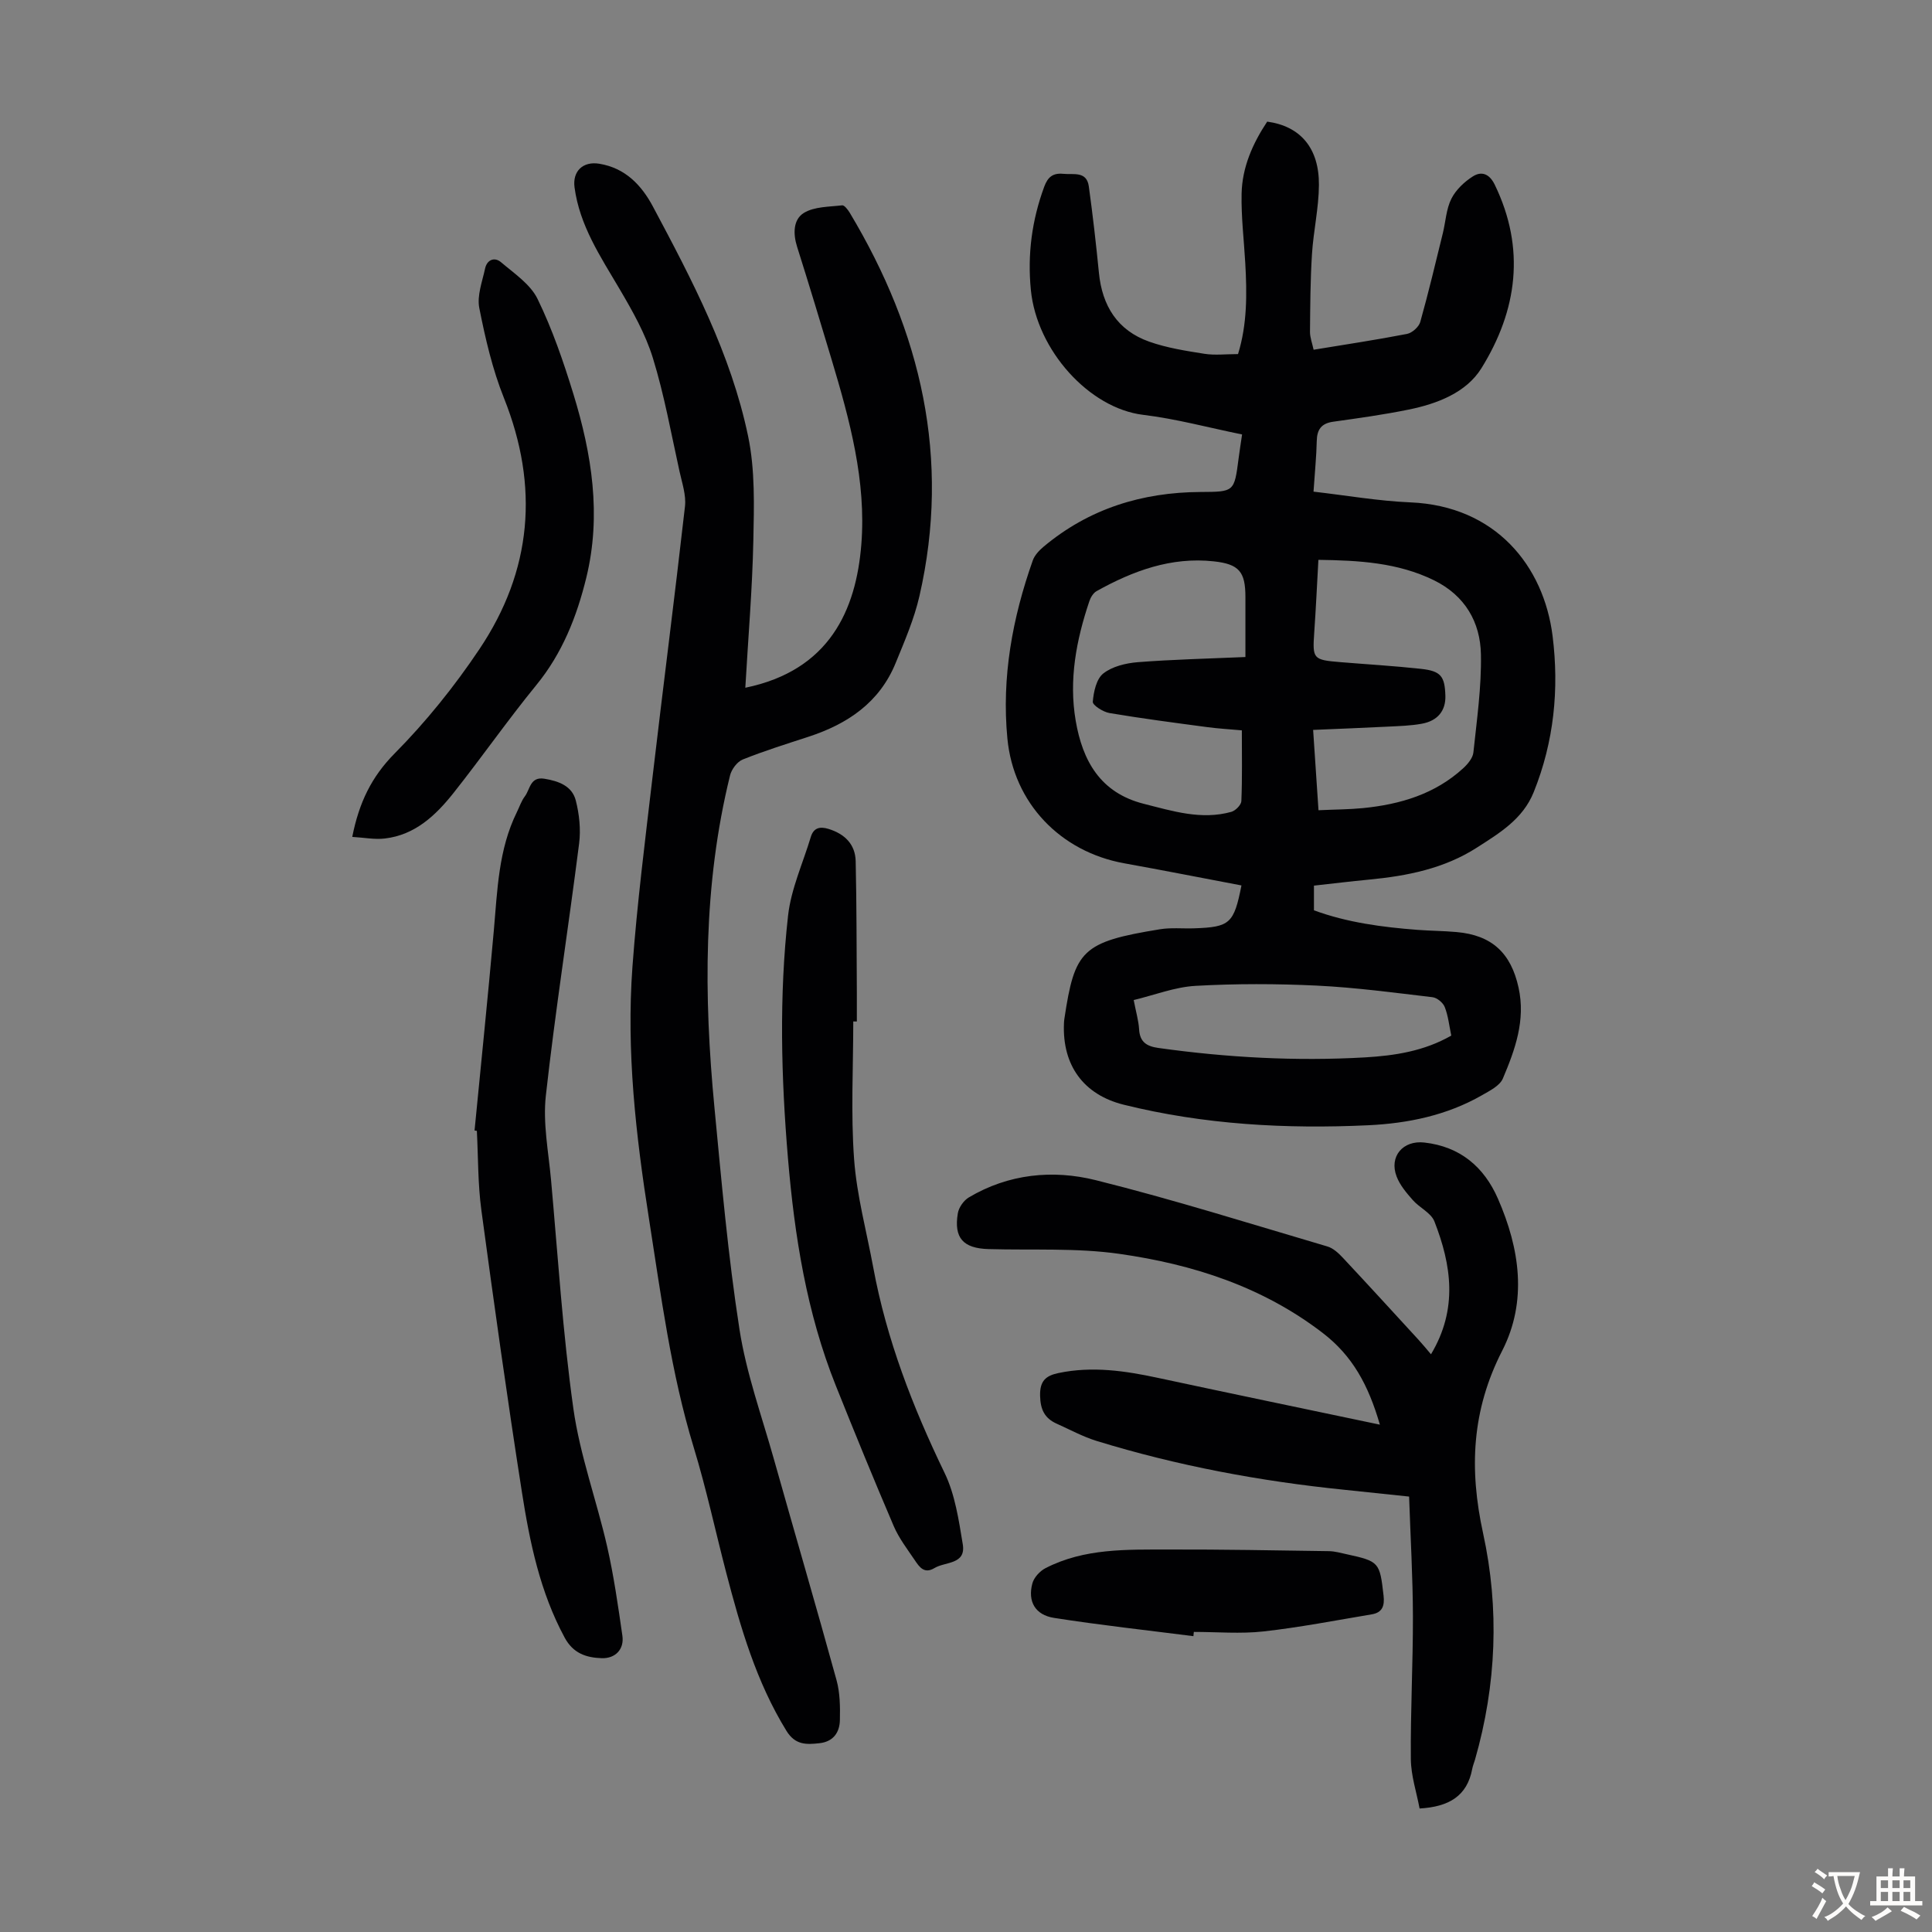
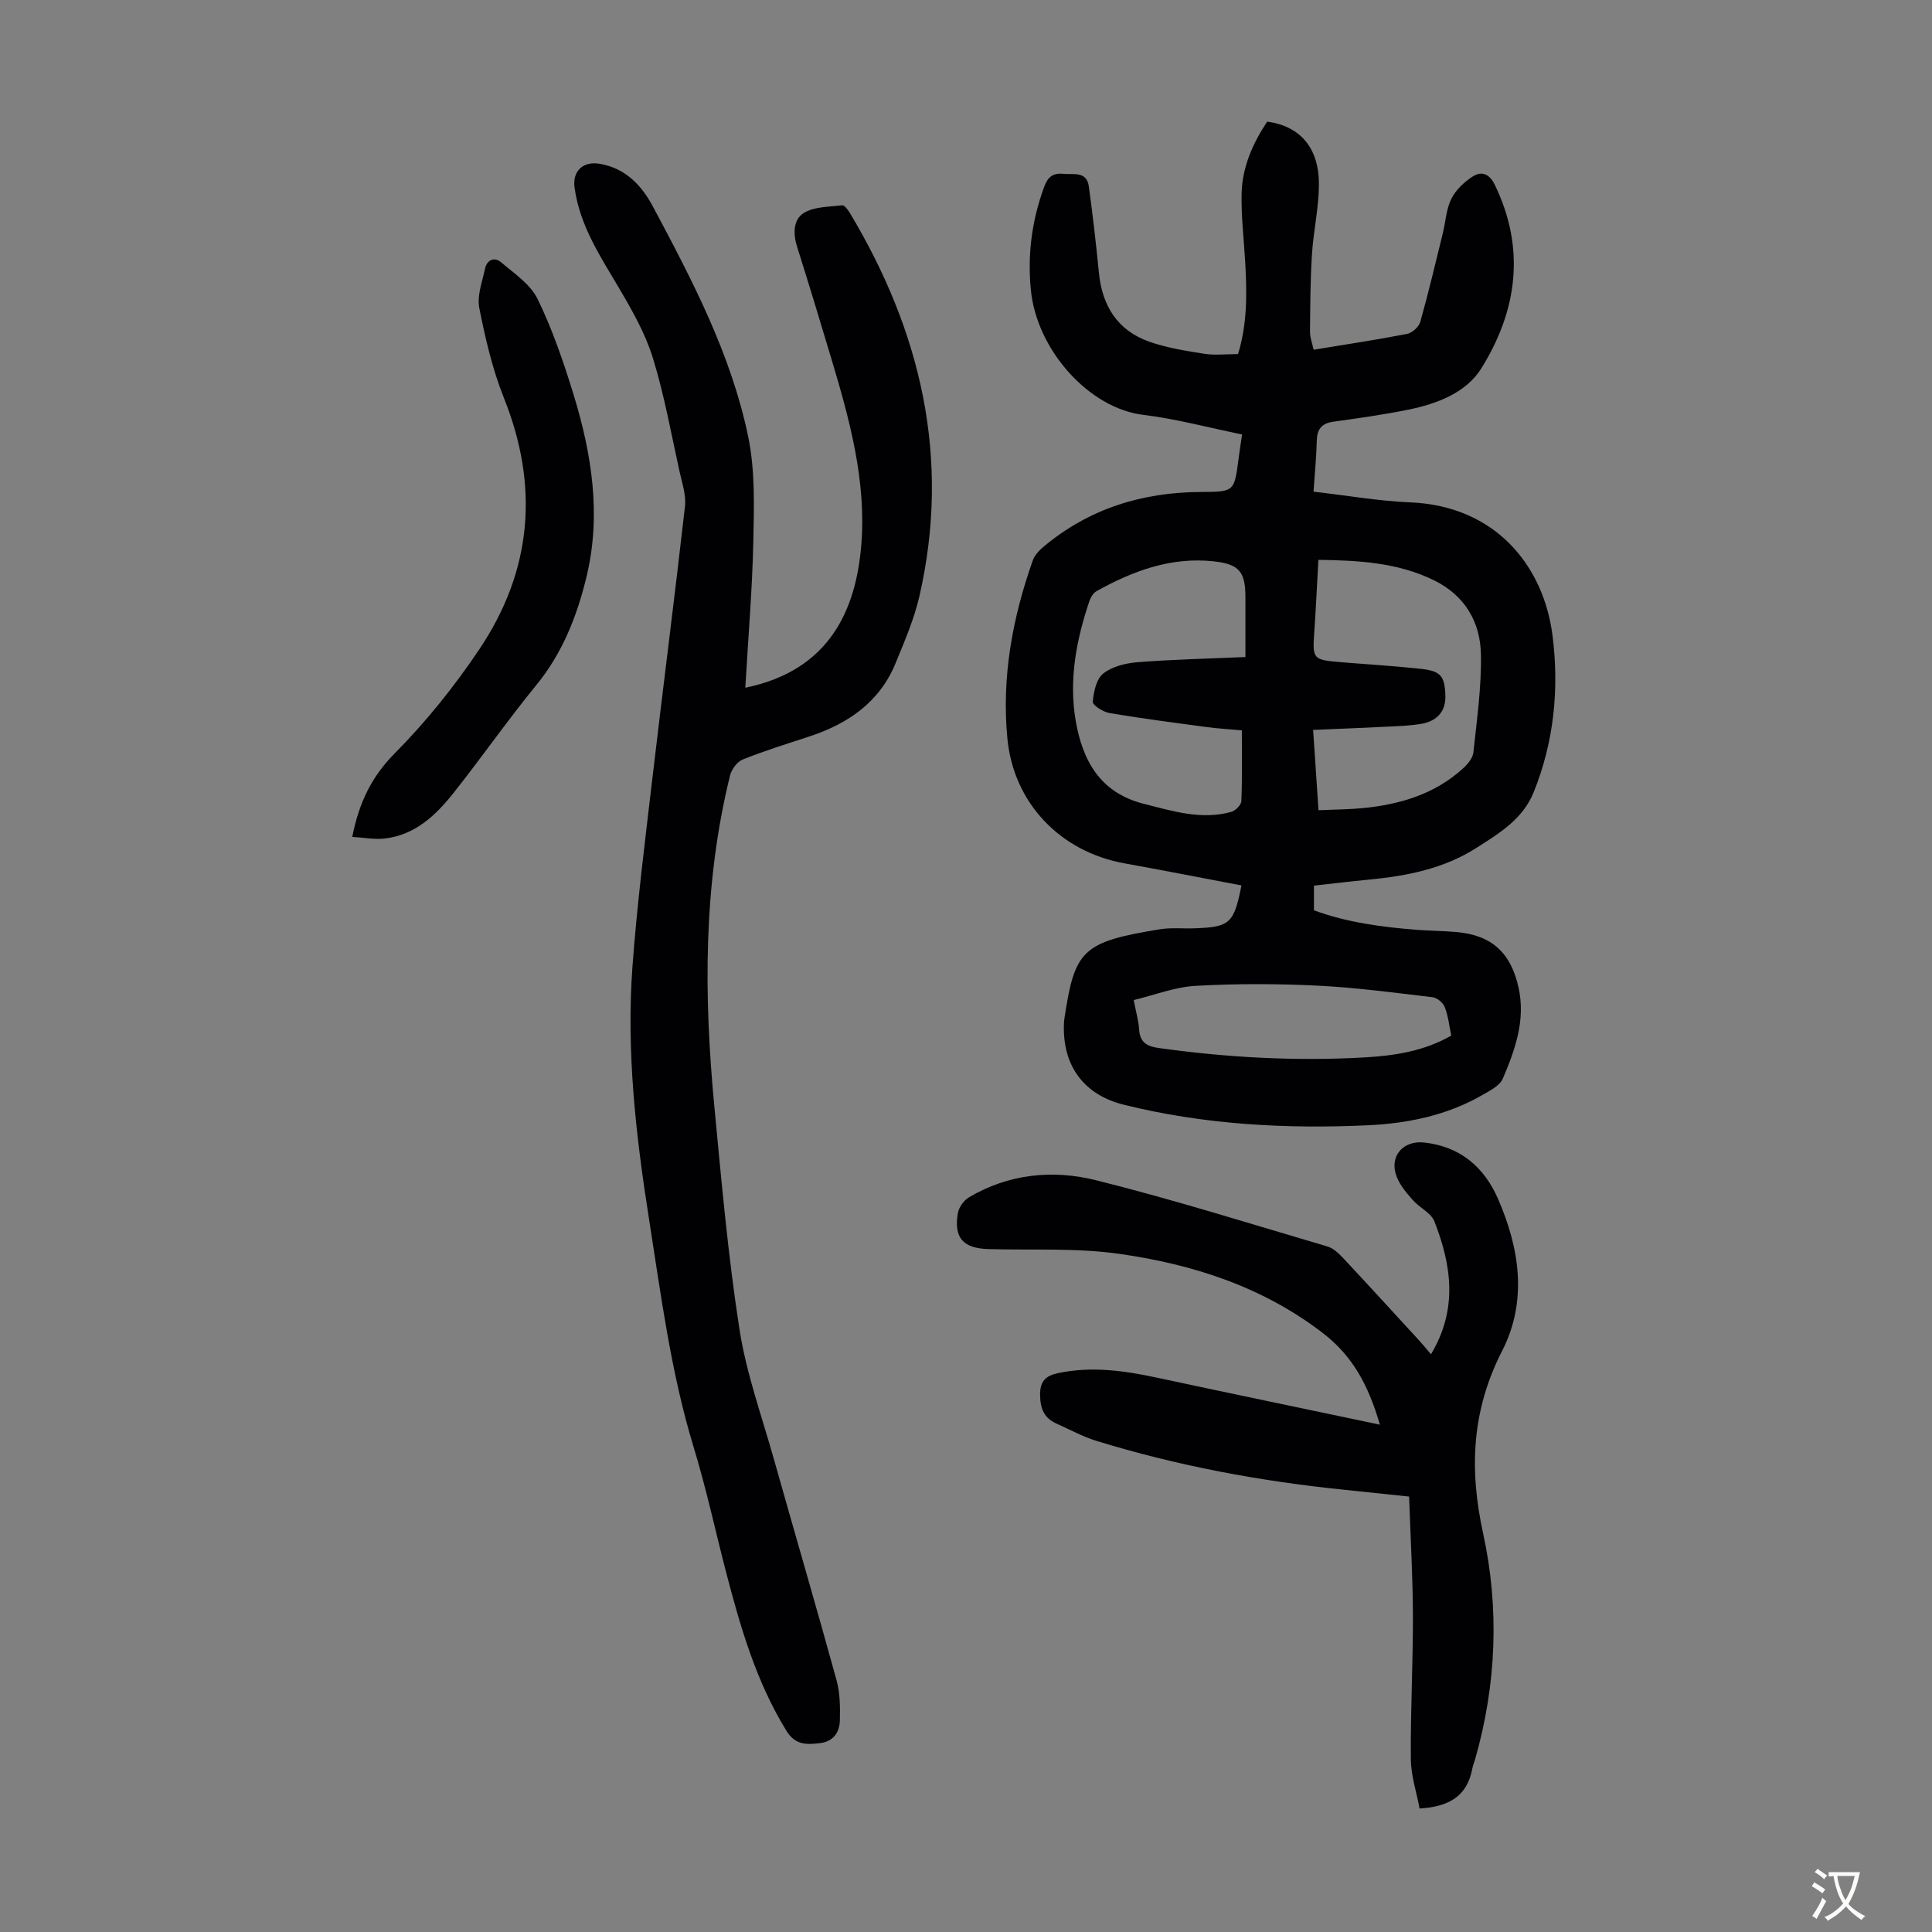
<svg xmlns="http://www.w3.org/2000/svg" enable-background="new 0 0 400 400" viewBox="0 0 400 400">
  <rect x="0" y="0" width="400" height="400" fill="#808080" stroke="none" />
  <g fill="#010103">
    <path d="m257.03 183.32c-8.24-1.56-16.24-3.14-24.25-4.58-13.24-2.39-22.93-12.46-24.21-25.83-1.22-12.68 1.04-24.96 5.26-36.89.38-1.07 1.32-2.06 2.22-2.82 9.4-7.88 20.39-11.28 32.52-11.34 6.98-.04 6.97-.01 7.87-6.95.2-1.54.44-3.07.72-4.96-6.95-1.41-13.65-3.24-20.47-4.06-11.19-1.35-22.03-13.38-23.26-25.84-.73-7.37.21-14.48 2.78-21.43.74-1.99 1.8-2.84 3.94-2.63 2.15.21 4.83-.61 5.28 2.61.82 5.94 1.5 11.91 2.09 17.88.67 6.85 3.85 11.94 10.42 14.26 3.65 1.29 7.57 1.9 11.42 2.51 2.17.34 4.45.06 6.96.06 1.91-6.17 1.86-12.49 1.5-18.83-.27-4.79-.86-9.59-.76-14.37.11-5.48 2.3-10.41 5.3-14.93 6.85.94 10.76 5.44 10.71 13.12-.03 4.78-1.14 9.54-1.44 14.32-.34 5.34-.36 10.71-.41 16.07-.01 1.18.46 2.36.75 3.72 6.62-1.09 13.01-2.05 19.35-3.28 1.06-.21 2.44-1.45 2.73-2.47 1.71-6.09 3.17-12.26 4.68-18.4.58-2.38.69-4.98 1.76-7.11.93-1.85 2.69-3.52 4.47-4.64 1.75-1.1 3.39-.58 4.51 1.73 6.43 13.24 4.66 26.05-2.76 38-3.15 5.07-9.18 7.37-15.11 8.57-5.14 1.05-10.36 1.77-15.56 2.5-2.46.34-3.37 1.6-3.42 4-.07 3.21-.4 6.42-.67 10.48 6.81.78 13.41 1.94 20.04 2.22 17.66.73 27.64 13.15 29.46 27.69 1.37 10.99.29 21.87-3.91 32.3-2.25 5.6-7.1 8.49-11.77 11.49-6.75 4.34-14.42 5.87-22.3 6.62-3.77.36-7.53.82-11.43 1.25v5.11c6.87 2.53 14.13 3.49 21.47 4.05 2.68.2 5.37.21 8.04.45 7.34.64 11.28 4.35 12.85 11.5 1.49 6.76-.72 12.86-3.25 18.83-.64 1.51-2.74 2.54-4.35 3.47-7.26 4.16-15.3 5.81-23.48 6.2-17.04.8-34.01-.12-50.66-4.25-8.33-2.07-12.74-8.16-12.38-16.81.01-.34.04-.67.09-1 2.14-14.19 3.62-15.89 19.81-18.52 2.3-.37 4.69-.11 7.04-.19 7.42-.25 8.25-.98 9.81-8.88zm.08-32.11c-2.57-.23-4.89-.36-7.19-.67-6.75-.9-13.5-1.78-20.21-2.91-1.32-.22-3.52-1.63-3.46-2.34.17-2.05.74-4.72 2.17-5.85 1.85-1.46 4.66-2.14 7.12-2.34 7.1-.56 14.23-.72 22.31-1.07 0-4.49.01-8.48 0-12.46-.01-5.18-1.29-6.78-6.56-7.35-8.81-.96-16.73 1.97-24.26 6.17-.68.38-1.23 1.3-1.49 2.08-2.71 8.04-4.28 16.28-2.83 24.74 1.42 8.3 5.08 14.93 14.1 17.21 5.98 1.51 11.9 3.39 18.11 1.67.87-.24 2.06-1.44 2.09-2.23.2-4.8.1-9.59.1-14.65zm15.87 16.54c3.45-.16 6.34-.16 9.21-.44 7.71-.77 14.93-2.9 20.79-8.29.92-.85 1.95-2.09 2.07-3.23.71-6.75 1.69-13.54 1.56-20.29-.12-6.72-3.32-12.21-9.7-15.35-7.52-3.69-15.57-4.12-23.95-4.24-.29 5.23-.52 10.13-.86 15.03-.38 5.49-.26 5.68 5.42 6.15 5.56.46 11.14.78 16.69 1.39 4.11.45 4.91 1.52 5.04 5.54.1 3.08-1.54 5.21-4.88 5.82-2.3.42-4.66.48-7 .6-5.09.26-10.19.45-15.5.68.39 5.72.73 10.93 1.11 16.63zm27.49 46.66c-.43-2.05-.63-4.08-1.35-5.91-.35-.9-1.59-1.93-2.54-2.04-7.96-.94-15.92-2.01-23.91-2.4-8.36-.4-16.78-.42-25.14.05-4.29.24-8.49 1.9-12.81 2.94.5 2.59 1.02 4.33 1.12 6.08.16 2.64 1.59 3.5 4 3.84 14.21 1.99 28.47 2.77 42.79 1.95 6.11-.36 12.2-1.28 17.84-4.51z" />
    <path d="m154.31 142.39c17.46-3.59 22.94-16.14 24.02-29.69 1.04-13.09-2.4-25.74-6.14-38.21-2.34-7.81-4.7-15.62-7.16-23.4-.86-2.71-.81-5.66 1.42-7.02 2.17-1.31 5.22-1.24 7.91-1.56.46-.05 1.18.9 1.56 1.52 14.78 24.64 20.96 50.9 14.44 79.38-1.09 4.75-3.07 9.33-4.93 13.87-3.34 8.17-9.95 12.62-18.05 15.26-4.56 1.49-9.15 2.92-13.59 4.7-1.16.46-2.33 2.03-2.64 3.3-5.59 22.67-5.44 45.65-3.24 68.68 1.47 15.36 2.82 30.76 5.19 46 1.41 9.1 4.61 17.94 7.12 26.86 4.3 15.27 8.77 30.5 12.98 45.79.72 2.62.75 5.5.69 8.25-.05 2.55-1.35 4.47-4.21 4.79-2.7.3-5.02.42-6.85-2.55-6.26-10.16-9.51-21.4-12.48-32.77-2.25-8.64-4.12-17.4-6.73-25.94-4.72-15.48-6.76-31.45-9.26-47.34-2.72-17.28-4.7-34.64-3.42-52.14.96-13.04 2.61-26.04 4.13-39.04 2.2-18.77 4.62-37.52 6.75-56.3.26-2.34-.61-4.84-1.13-7.22-1.74-7.86-3.15-15.82-5.52-23.49-1.55-5.03-4.24-9.78-6.94-14.36-3.92-6.66-8.23-13.07-9.28-20.98-.44-3.32 1.73-5.44 5.13-4.88 5.38.88 8.75 4.44 11.12 8.9 8.11 15.2 16.15 30.53 19.69 47.52 1.46 7 1.23 14.43 1.08 21.65-.21 10.04-1.07 20.08-1.66 30.42z" />
    <path d="m296.27 280.39c5.63-9.39 4.22-18.51.71-27.51-.7-1.78-3.1-2.84-4.49-4.43-1.3-1.48-2.66-3.08-3.34-4.88-1.58-4.12 1.3-7.53 5.75-7.02 7.37.83 12.34 5.01 15.23 11.62 4.53 10.35 6.13 21.22.88 31.49-6.31 12.33-6.86 24.47-3.95 37.8 3.4 15.54 2.77 31.36-1.67 46.84-.18.64-.46 1.27-.58 1.93-1.05 5.62-4.81 7.85-10.9 8.2-.62-3.34-1.78-6.78-1.81-10.23-.09-9.84.45-19.69.43-29.53-.02-8.14-.5-16.27-.79-24.82-4.85-.51-9.14-.97-13.43-1.41-17.4-1.77-34.52-4.96-51.24-10.1-2.86-.88-5.54-2.35-8.29-3.58-2.5-1.12-3.38-2.92-3.44-5.79-.07-3.06 1.17-4.15 3.82-4.7 6.97-1.46 13.78-.46 20.61 1.01 15.05 3.23 30.13 6.36 45.92 9.68-2.38-8.21-5.67-14.27-11.88-19.02-12.5-9.58-26.88-14.18-42.04-16.34-8.9-1.27-18.07-.73-27.11-.99-5.24-.15-7.21-2.3-6.35-7.42.2-1.2 1.21-2.64 2.26-3.27 8.22-4.89 17.38-5.8 26.29-3.58 16.13 4.02 32.01 9.03 47.97 13.73 1.19.35 2.29 1.37 3.17 2.31 5.28 5.64 10.49 11.34 15.71 17.03.83.9 1.6 1.85 2.56 2.98z" />
-     <path d="m98.25 234.06c1.34-13.79 2.76-27.58 3.99-41.39.74-8.35.95-16.78 4.77-24.52.54-1.1.93-2.32 1.66-3.28 1.09-1.45 1.08-4.13 4.05-3.64 2.94.48 5.72 1.49 6.49 4.5.73 2.85 1.06 6 .69 8.91-2.21 17.41-4.95 34.76-6.89 52.21-.63 5.68.54 11.58 1.07 17.36 1.43 15.82 2.42 31.7 4.63 47.42 1.36 9.67 4.82 19.02 7 28.59 1.38 6.08 2.26 12.28 3.15 18.45.4 2.8-1.46 4.73-4.28 4.64-3.22-.11-5.91-.99-7.68-4.27-5.09-9.43-7.22-19.72-8.84-30.09-3.04-19.43-5.77-38.92-8.4-58.41-.73-5.41-.65-10.93-.93-16.41-.17-.03-.33-.05-.48-.07z" />
-     <path d="m176.66 211.48c0 9.5-.52 19.05.17 28.5.55 7.52 2.58 14.94 3.96 22.4 2.76 14.95 8.18 28.93 14.78 42.58 2.17 4.48 2.93 9.75 3.76 14.75.71 4.26-3.62 3.58-5.86 4.94-2.1 1.27-3.11-.2-4.04-1.58-1.56-2.31-3.3-4.57-4.39-7.1-4.13-9.64-8.1-19.36-12-29.1-6.04-15.1-8.54-30.97-9.9-47.05-1.41-16.74-1.85-33.54.02-50.25.62-5.54 3.08-10.87 4.71-16.29.58-1.93 1.92-2.2 3.67-1.66 3.33 1.03 5.54 3.16 5.62 6.69.2 9.04.18 18.09.24 27.14.01 2.01 0 4.02 0 6.04-.24-.01-.49-.01-.74-.01z" />
    <path d="m72.93 173.27c1.42-7.15 4.01-12.46 8.78-17.28 6.49-6.55 12.38-13.88 17.52-21.55 10.93-16.27 12.44-33.7 5.1-52.05-2.38-5.95-3.85-12.32-5.1-18.63-.5-2.55.62-5.46 1.2-8.16.39-1.83 1.95-2.45 3.29-1.32 2.74 2.33 6.1 4.57 7.58 7.62 3.06 6.28 5.36 12.99 7.42 19.69 3.81 12.42 5.83 25.07 2.67 38-1.98 8.1-4.97 15.67-10.37 22.27-5.94 7.27-11.32 15-17.16 22.36-3.66 4.6-7.93 8.65-14.17 9.38-2.11.26-4.32-.19-6.76-.33z" />
-     <path d="m247.08 338.75c-9.62-1.23-19.26-2.28-28.84-3.78-3.93-.61-5.5-3.42-4.5-7.14.33-1.23 1.55-2.56 2.72-3.16 8.05-4.15 16.85-3.84 25.54-3.86 11.05-.03 22.11.18 33.16.34 1.21.02 2.43.37 3.62.63 6.8 1.48 6.88 1.68 7.67 8.55.25 2.15-.25 3.53-2.43 3.9-7.47 1.25-14.91 2.7-22.43 3.54-4.75.53-9.61.1-14.42.1-.02.29-.06.58-.09.88z" />
+     <path d="m247.08 338.75z" />
  </g>
  <path d="m377.9 391.2c-.2.3-.4.5-.6.8-.7-.6-1.4-1-2.2-1.5.2-.3.4-.5.5-.8.6.4 1.4.8 2.3 1.5zm-1.8 6.1c-.2-.2-.5-.4-.9-.6.4-.6.8-1.2 1.2-1.9s.7-1.3.9-1.9c.3.3.5.5.8.7-.7 1.3-1.4 2.6-2 3.7zm2.2-9c-.3.3-.5.5-.6.8-.6-.6-1.3-1.1-2-1.5.3-.3.5-.5.6-.7.6.5 1.3.9 2 1.4zm.3.2v-.9h2 4.5c-.3 1.3-.6 2.5-1 3.6s-.9 2.1-1.4 3c.4.5 1 1 1.6 1.4s1.2.8 1.9 1.1c-.3.2-.5.4-.8.8-.4-.3-1-.7-1.6-1.2s-1.2-1.1-1.6-1.6c-.5.6-1.1 1.1-1.7 1.6s-1.4.9-2.1 1.4c-.1-.3-.3-.5-.7-.8.6-.2 1.2-.5 1.9-1s1.4-1.1 2-1.8c-.5-.8-.9-1.6-1.2-2.5s-.6-2-.8-3.2c-.4.1-.7.1-1 .1zm2.5 2.7c.3 1 .7 1.7 1 2.2.3-.5.6-1.1 1-2s.6-1.9.9-3h-3.2-.4c.1.9.3 1.8.7 2.8z" fill="#fcfbfa" />
-   <path d="m396.5 388.5v1.5 3.6h1.5v.9c-.4 0-1 0-1.7 0h-7.9c-.5 0-.9 0-1.2 0v-.9h1.3v-3.5c0-.7 0-1.2 0-1.6h2.4c0-.8 0-1.4 0-1.7h1c0 .3-.1.8-.1 1.7h1.5c0-.8 0-1.4 0-1.7h1c0 .3-.1.9-.1 1.7zm-8.2 9.2c-.2-.3-.5-.5-.8-.8.8-.3 1.4-.6 1.9-.9s1-.7 1.4-1.1c.3.3.6.5.9.8-1.6 1-2.8 1.6-3.4 2zm2.6-6.8v-1.6h-1.5v1.6zm0 2.7v-1.9h-1.5v1.9zm2.4-2.7v-1.6h-1.5v1.6zm0 2.7v-1.9h-1.5v1.9zm.2 2 .7-.8c.4.2.9.5 1.6.8s1.3.7 1.8 1c-.3.3-.5.5-.8.8-.4-.3-1.5-1-3.3-1.8zm2-4.7v-1.6h-1.4v1.6zm0 2.7v-1.9h-1.4v1.9z" fill="#fcfbfa" />
</svg>